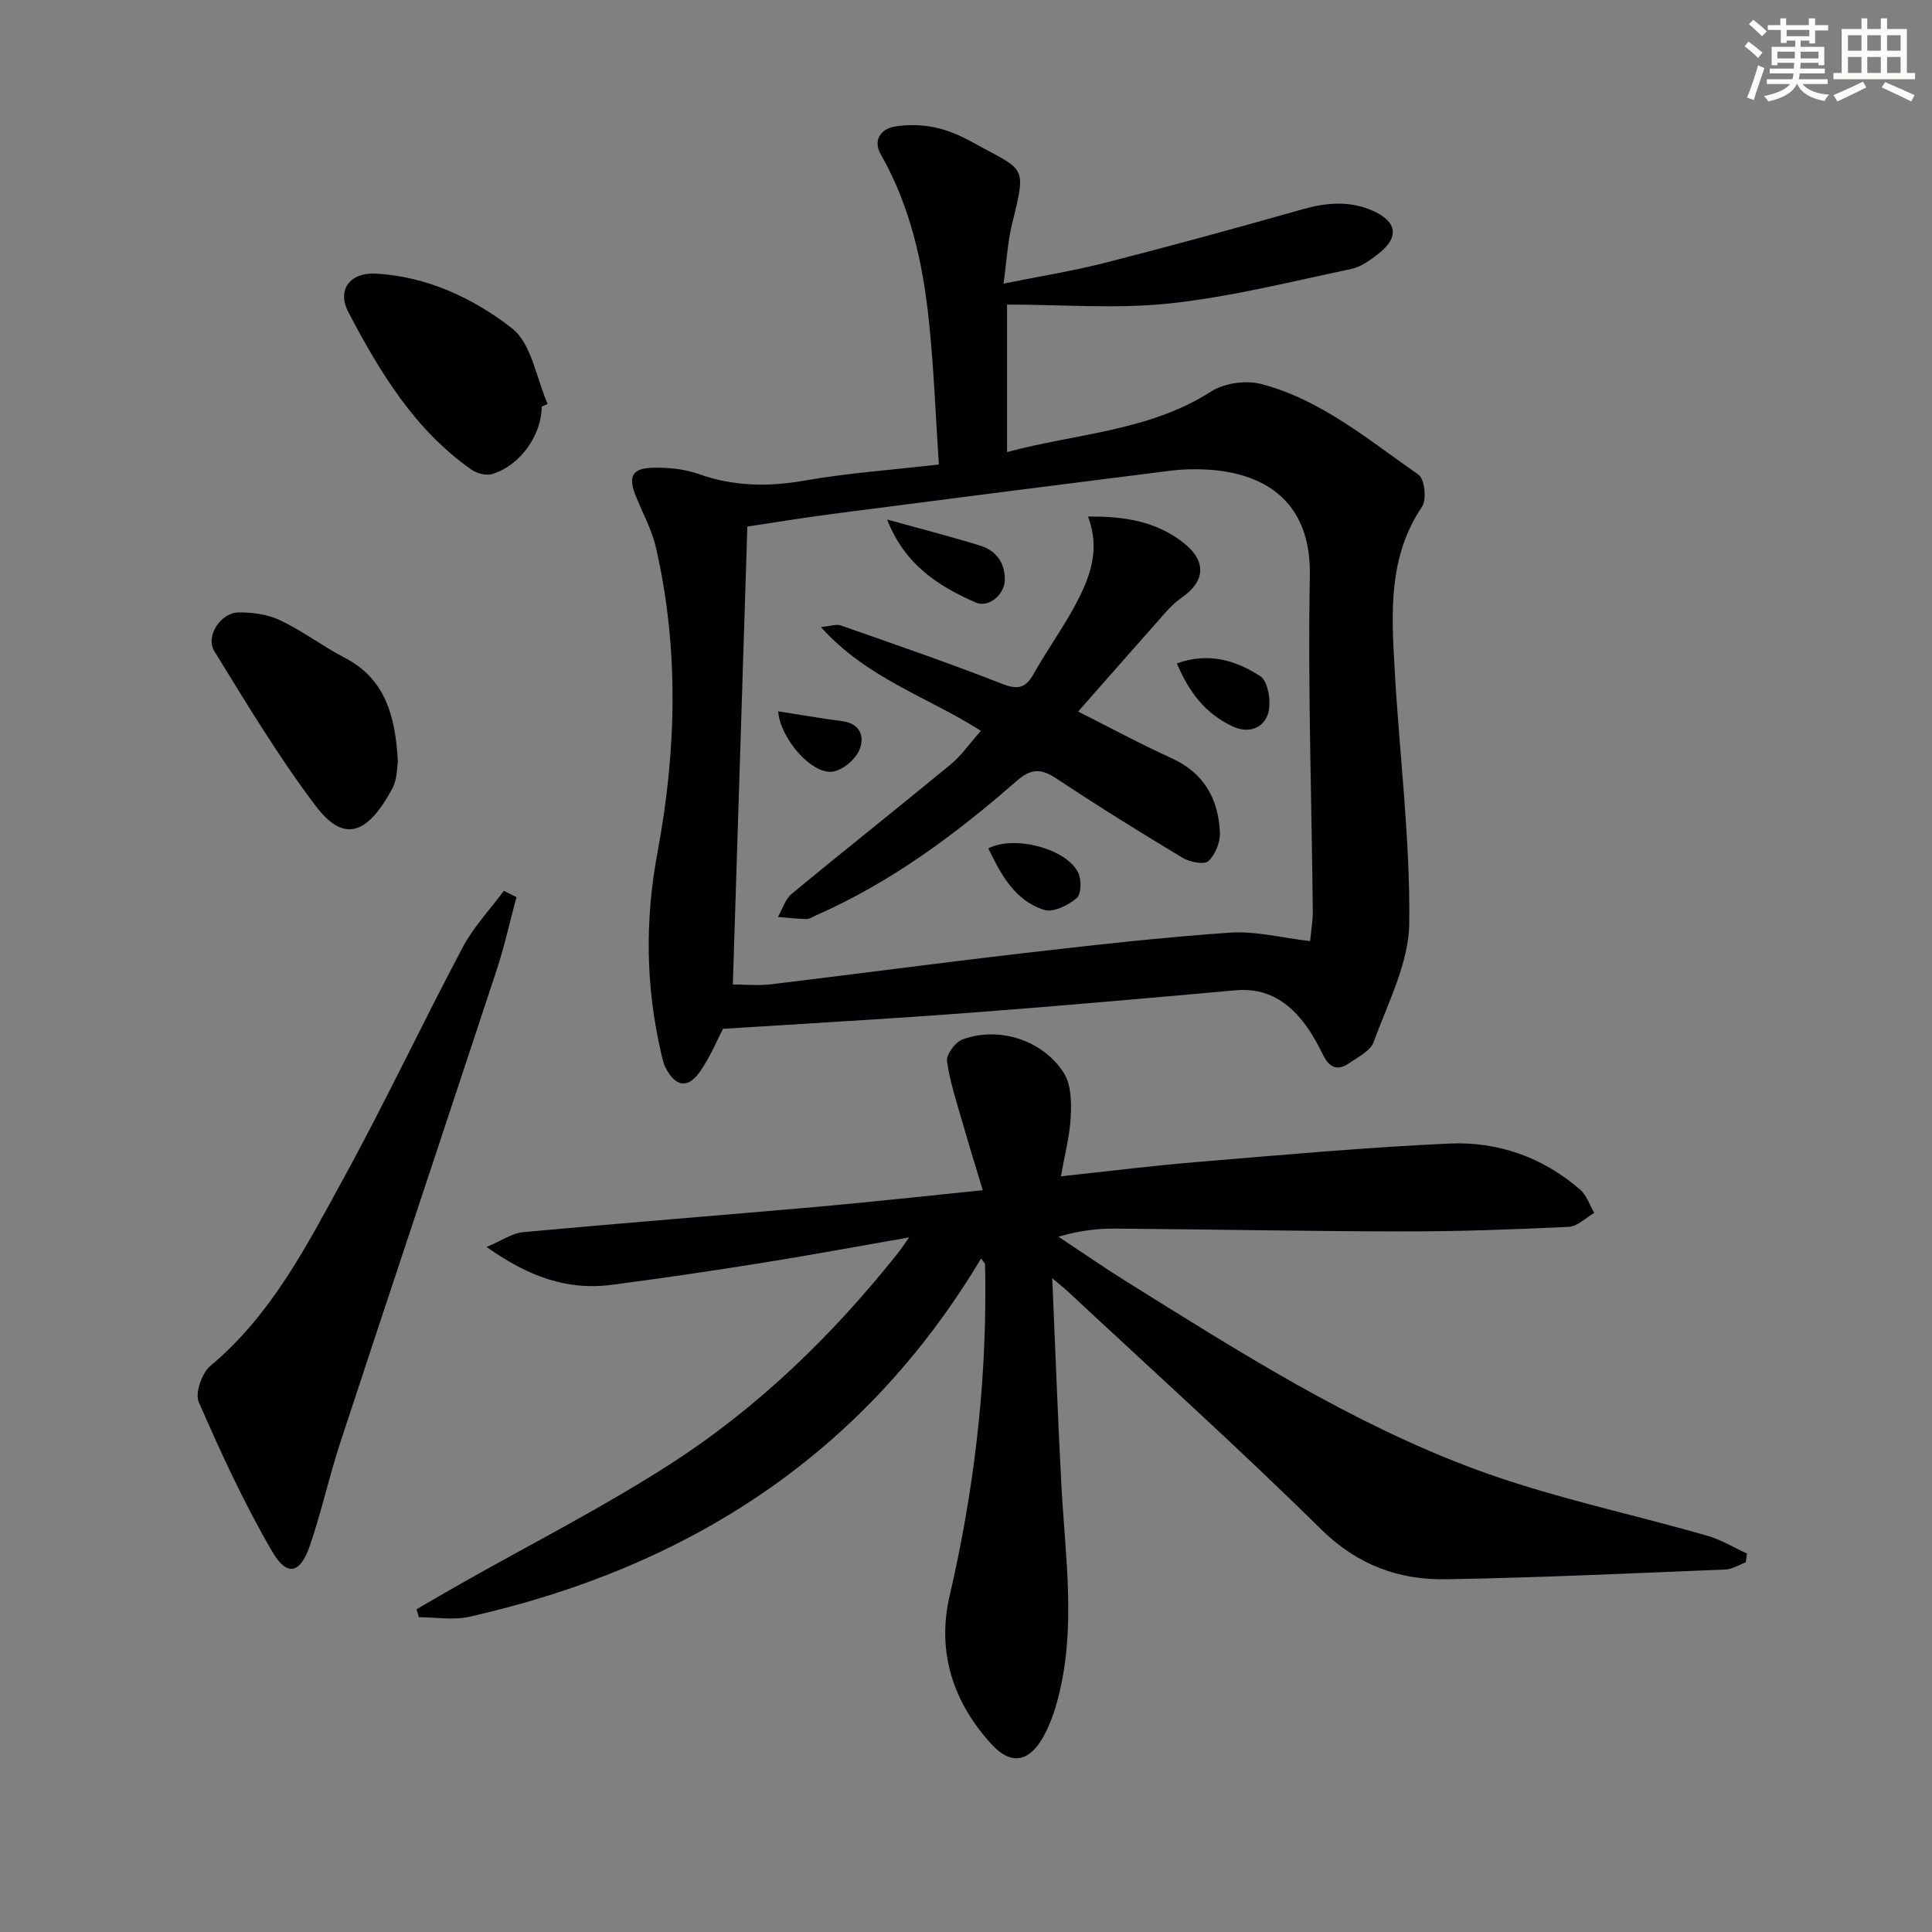
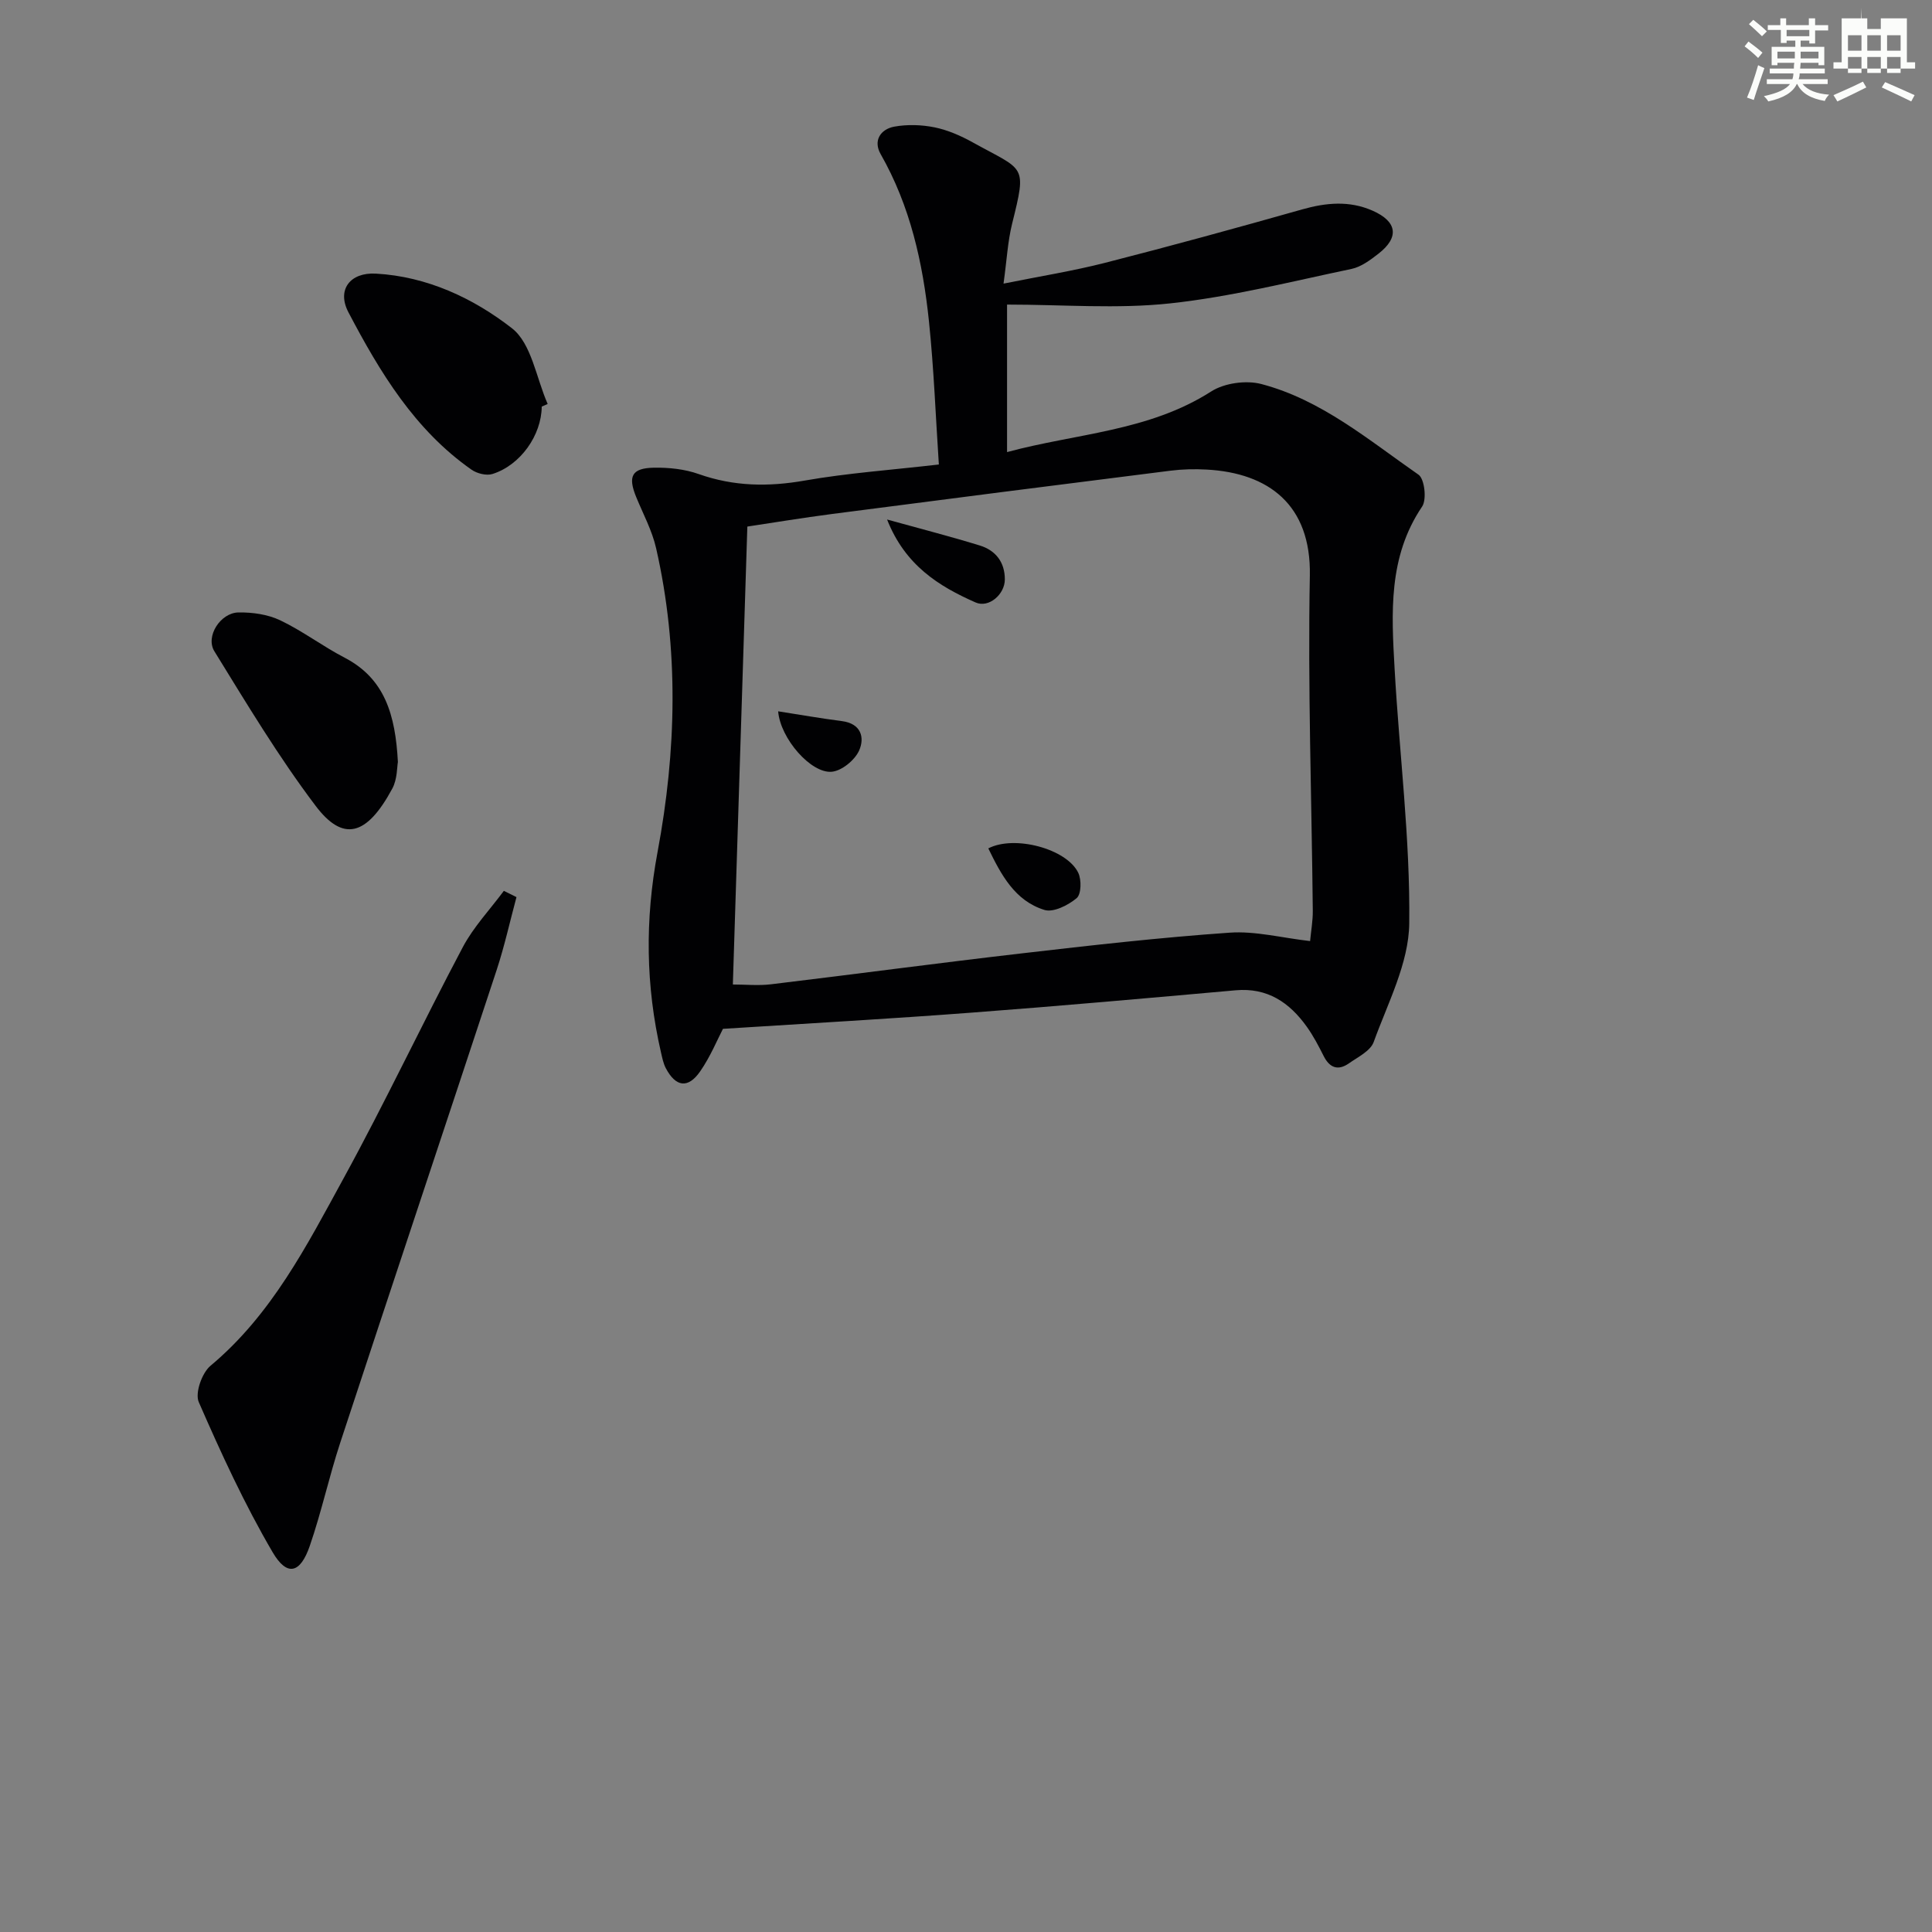
<svg xmlns="http://www.w3.org/2000/svg" enable-background="new 0 0 400 400" viewBox="0 0 400 400">
  <rect x="0" y="0" width="400" height="400" fill="#808080" stroke="none" />
  <g fill="#010103">
-     <path d="m217.86 264.64c.67 15.42 1.16 29.33 1.91 43.23.8 14.59 3.06 29.19-.7 43.67-.74 2.87-1.74 5.77-3.22 8.32-2.86 4.93-6.55 5.6-10.44 1.4-8.04-8.68-11.51-19.21-8.81-30.82 4.95-21.32 7.55-42.84 7.4-64.71-.01-1.33-.01-2.67-.07-3.99-.01-.25-.31-.48-.81-1.18-24.28 40.61-60.6 63.92-105.91 74.17-3.33.75-6.98.1-10.48.1-.16-.55-.33-1.1-.49-1.65 3.03-1.75 6.05-3.53 9.1-5.25 14.6-8.28 29.62-15.89 43.69-24.98 18.14-11.72 33.56-26.73 47.01-43.68.49-.62.92-1.29 2.19-3.08-10.98 1.91-20.8 3.74-30.66 5.31-10.31 1.65-20.64 3.17-30.99 4.52-9.18 1.19-17.22-1.74-25.84-7.85 3.26-1.37 5.34-2.86 7.53-3.06 20.36-1.88 40.74-3.47 61.11-5.27 11.04-.98 22.05-2.2 34.09-3.42-1.51-5.01-2.87-9.37-4.12-13.76-1.22-4.29-2.67-8.56-3.28-12.94-.19-1.38 1.7-3.95 3.18-4.5 7.5-2.81 16.72.1 21.04 6.99 1.48 2.37 1.55 5.95 1.4 8.94-.19 3.92-1.23 7.79-2.02 12.39 9.83-1.05 18.98-2.2 28.16-2.96 17.39-1.44 34.78-3.02 52.2-3.82 10.05-.46 19.37 2.81 27.12 9.54 1.35 1.18 1.97 3.2 2.93 4.83-1.77 1-3.49 2.79-5.3 2.88-11.46.54-22.94.96-34.41.94-19.8-.02-39.61-.43-59.41-.58-3.78-.03-7.56.42-11.81 1.68 4.75 3.14 9.43 6.39 14.26 9.4 23.15 14.43 46.25 29.16 71.91 38.7 15.63 5.81 32.17 9.2 48.25 13.84 2.82.81 5.41 2.42 8.11 3.65-.08.61-.15 1.21-.23 1.82-1.4.52-2.79 1.43-4.21 1.49-19.28.78-38.55 1.69-57.84 2.02-9.88.17-18.43-3-25.94-10.4-17.06-16.83-34.89-32.87-52.42-49.23-.62-.57-1.26-1.07-3.18-2.7z" />
    <path d="m149.68 213.01c-1.12 2.14-2.57 5.71-4.72 8.81-2.51 3.62-5.06 3.24-7.12-.68-.52-1-.74-2.18-1-3.29-3.16-13.77-3.33-27.38-.7-41.45 3.9-20.85 4.47-41.98-.3-62.9-.83-3.66-2.69-7.09-4.13-10.61-1.75-4.28-.92-5.98 3.69-6.06 3.09-.05 6.37.29 9.26 1.32 7.27 2.57 14.43 2.67 21.98 1.34 8.79-1.54 17.74-2.17 27.74-3.32-.66-9.93-1.03-19.82-2.05-29.65-1.26-12.09-3.87-23.87-10.01-34.63-1.57-2.76-.03-5.14 2.83-5.67 2.7-.49 5.66-.4 8.36.15 2.72.56 5.4 1.73 7.85 3.09 10.82 6 11.27 4.42 8.18 16.89-.9 3.64-1.09 7.46-1.77 12.37 7.58-1.53 14.36-2.61 20.99-4.3 13.66-3.49 27.26-7.22 40.82-11.06 4.97-1.41 9.78-1.86 14.58.25 5.12 2.25 5.6 5.52 1.24 8.91-1.68 1.31-3.59 2.74-5.59 3.16-12.47 2.61-24.91 5.77-37.53 7.13-11 1.19-22.23.25-33.78.25v30.54c14.32-3.88 29.3-4.26 42.26-12.55 2.73-1.75 7.23-2.37 10.39-1.54 12.44 3.27 22.23 11.61 32.54 18.77 1.25.87 1.73 5.13.75 6.59-7.06 10.43-6.35 22.05-5.7 33.63.98 17.57 3.24 35.13 3.03 52.67-.09 8.23-4.44 16.49-7.36 24.56-.67 1.86-3.27 3.12-5.14 4.43-2.24 1.57-3.99.94-5.23-1.54-1.04-2.07-2.13-4.15-3.47-6.03-3.59-5.03-8.15-8.15-14.75-7.56-18.19 1.62-36.38 3.25-54.59 4.62-16.84 1.28-33.69 2.22-51.55 3.36zm121.56-18.17c.2-2.11.58-4.2.56-6.29-.23-23.13-1.05-46.27-.61-69.38.28-14.67-8.55-21.25-21.36-21.95-2.48-.14-5.01-.08-7.48.23-23.38 2.94-46.76 5.93-70.13 8.97-6 .78-11.97 1.77-17.49 2.6-1.02 32.13-2 63.31-3 94.81 2.63 0 5.29.27 7.87-.04 17.31-2.08 34.59-4.4 51.9-6.4 14.33-1.66 28.67-3.29 43.06-4.29 5.33-.38 10.79 1.07 16.68 1.74z" />
    <path d="m106.93 185.74c-1.36 5.04-2.48 10.16-4.11 15.11-10.74 32.61-21.64 65.17-32.36 97.79-2.33 7.08-3.9 14.4-6.33 21.44-1.96 5.68-4.69 6.4-7.68 1.3-5.83-9.95-10.68-20.51-15.3-31.1-.81-1.87.66-6.04 2.44-7.52 12.64-10.56 19.92-24.87 27.56-38.83 8.61-15.72 16.26-31.97 24.66-47.82 2.23-4.21 5.64-7.8 8.51-11.67.86.44 1.73.87 2.61 1.3z" />
    <path d="m112.16 84.18c-.05 5.92-4.39 12.12-10.19 13.95-1.25.4-3.22-.09-4.35-.89-11.78-8.25-18.99-20.22-25.48-32.58-2.46-4.67.35-8.31 5.68-8.01 10.61.59 20.18 5.09 28.17 11.31 4.07 3.17 5.03 10.32 7.4 15.68-.42.18-.82.36-1.23.54z" />
    <path d="m82.38 157.76c-.19 1.01-.11 3.55-1.15 5.49-5.36 9.98-10.27 11.03-15.9 3.57-7.67-10.15-14.26-21.14-20.95-31.99-1.89-3.06 1.26-7.96 4.98-8.03 2.9-.05 6.08.4 8.66 1.63 4.62 2.2 8.77 5.37 13.32 7.73 8.32 4.33 10.52 11.8 11.04 21.6z" />
-     <path d="m203.08 151.31c-11.01-7.03-23.61-10.86-33.12-21.48 2.11-.21 3.23-.65 4.09-.35 11.1 3.9 22.24 7.71 33.18 12.01 3.3 1.3 5.01 1.19 6.77-1.96 2.75-4.92 6.11-9.51 8.74-14.48 2.89-5.46 5.15-11.22 2.51-18.1 7.57-.09 14.16 1.01 19.74 5.4 4.91 3.86 4.58 8.01-.45 11.48-1.21.84-2.3 1.92-3.28 3.03-5.95 6.7-11.86 13.44-18.04 20.46 6.44 3.24 12.8 6.68 19.37 9.67 6.69 3.05 9.65 8.41 9.98 15.31.1 2.02-.93 4.63-2.38 5.97-.87.81-3.85.23-5.33-.66-8.84-5.31-17.6-10.75-26.19-16.46-3.16-2.1-5.25-2.02-8.15.51-12.68 11.09-26.14 21.09-41.7 27.91-.61.27-1.24.73-1.85.71-1.97-.05-3.93-.28-5.9-.44.93-1.62 1.5-3.67 2.84-4.78 10.88-9 21.97-17.76 32.86-26.75 2.28-1.87 3.99-4.39 6.31-7z" />
    <path d="m183.66 107.56c6.96 1.93 13.13 3.51 19.2 5.38 3.28 1.01 5.19 3.45 5.18 7.04-.01 3.08-3.32 5.95-6.04 4.76-7.65-3.37-14.6-7.7-18.34-17.18z" />
-     <path d="m243.66 137.35c6.62-2.4 12.35-.55 17.29 2.66 1.63 1.05 2.31 5.47 1.58 7.77-.9 2.83-3.84 4.25-7.36 2.6-5.57-2.62-8.97-7-11.51-13.03z" />
    <path d="m204.62 175.65c5.4-2.81 16.23.07 18.62 5.05.7 1.45.63 4.45-.33 5.25-1.76 1.47-4.81 3.02-6.68 2.44-6.13-1.9-8.97-7.31-11.61-12.74z" />
    <path d="m161.11 147.27c4.54.71 8.87 1.47 13.22 2.03 3.97.51 4.73 3.43 3.54 6.09-.89 1.98-3.57 4.19-5.64 4.39-4.29.42-10.67-6.86-11.12-12.51z" />
  </g>
  <path d="m361.2 9.6.8-1c.9.7 1.9 1.4 2.9 2.3l-.9 1.1c-1-1-2-1.8-2.8-2.4zm.5 10.6c.9-2.1 1.6-4.3 2.3-6.7.4.2.8.4 1.3.6-.7 2.1-1.5 4.3-2.2 6.6zm.4-15.2.9-.9c1 .8 2 1.6 2.8 2.4l-1 1c-.9-.9-1.8-1.7-2.7-2.5zm12.5-1.2h1.2v1.4h2.7v1.1h-2.7v2.7h-1.2v-.6h-1.8v1.3h4.9v3.8h-1.2v-.5h-3.7c0 .4-.1.9-.1 1.2h5.1v1h-5.2c0 .5-.1.9-.2 1.2h6v1h-5.2c1.1 1.3 2.9 2 5.5 2.2-.4.4-.7.8-.9 1.3-2.9-.5-4.8-1.6-5.7-3.5h-.1c-.8 1.7-2.7 2.9-5.9 3.6-.2-.4-.6-.8-.9-1.1 2.8-.6 4.6-1.4 5.4-2.5h-4.8v-1h5.3c.1-.3.2-.7.2-1.2h-4.9v-1h5c0-.4 0-.8.1-1.2h-3.5v.5h-1.2v-3.8h4.9v-1.3h-1.8v.5h-1.2v-2.7h-2.7v-1h2.6v-1.4h1.2v1.4h4.7v-1.4zm-6.6 8.3h3.6c0-.4 0-.9 0-1.4h-3.6zm1.9-4.6h4.7v-1.3h-4.7zm6.6 3.2h-3.7v1.4h3.7z" fill="#fbfcfa" />
-   <path d="m385.3 3.8h1.3v2.2h2.8v-2.2h1.3v2.2h4.1v9.1h1.7v1.3h-16.9v-1.3h1.7v-9.1h4.1v-2.2zm.4 13.1.7 1.2c-1.8.9-3.8 1.9-6 2.9-.2-.4-.5-.8-.8-1.3 2.3-1 4.3-1.9 6.1-2.8zm-3.1-6.4h2.8v-3.2h-2.8zm0 4.6h2.8v-3.3h-2.8zm4-4.6h2.8v-3.2h-2.8zm0 4.6h2.8v-3.3h-2.8zm3.7 1.9c2.1.9 4.1 1.8 6.1 2.7l-.7 1.3c-2.2-1.1-4.2-2-6.1-2.9zm3.2-9.7h-2.8v3.2h2.8zm-2.8 7.8h2.8v-3.3h-2.8z" fill="#fbfcfa" />
+   <path d="m385.3 3.8h1.3v2.2h2.8v-2.2h1.3h4.1v9.1h1.7v1.3h-16.9v-1.3h1.7v-9.1h4.1v-2.2zm.4 13.1.7 1.2c-1.8.9-3.8 1.9-6 2.9-.2-.4-.5-.8-.8-1.3 2.3-1 4.3-1.9 6.1-2.8zm-3.1-6.4h2.8v-3.2h-2.8zm0 4.6h2.8v-3.3h-2.8zm4-4.6h2.8v-3.2h-2.8zm0 4.6h2.8v-3.3h-2.8zm3.7 1.9c2.1.9 4.1 1.8 6.1 2.7l-.7 1.3c-2.2-1.1-4.2-2-6.1-2.9zm3.2-9.7h-2.8v3.2h2.8zm-2.8 7.8h2.8v-3.3h-2.8z" fill="#fbfcfa" />
</svg>